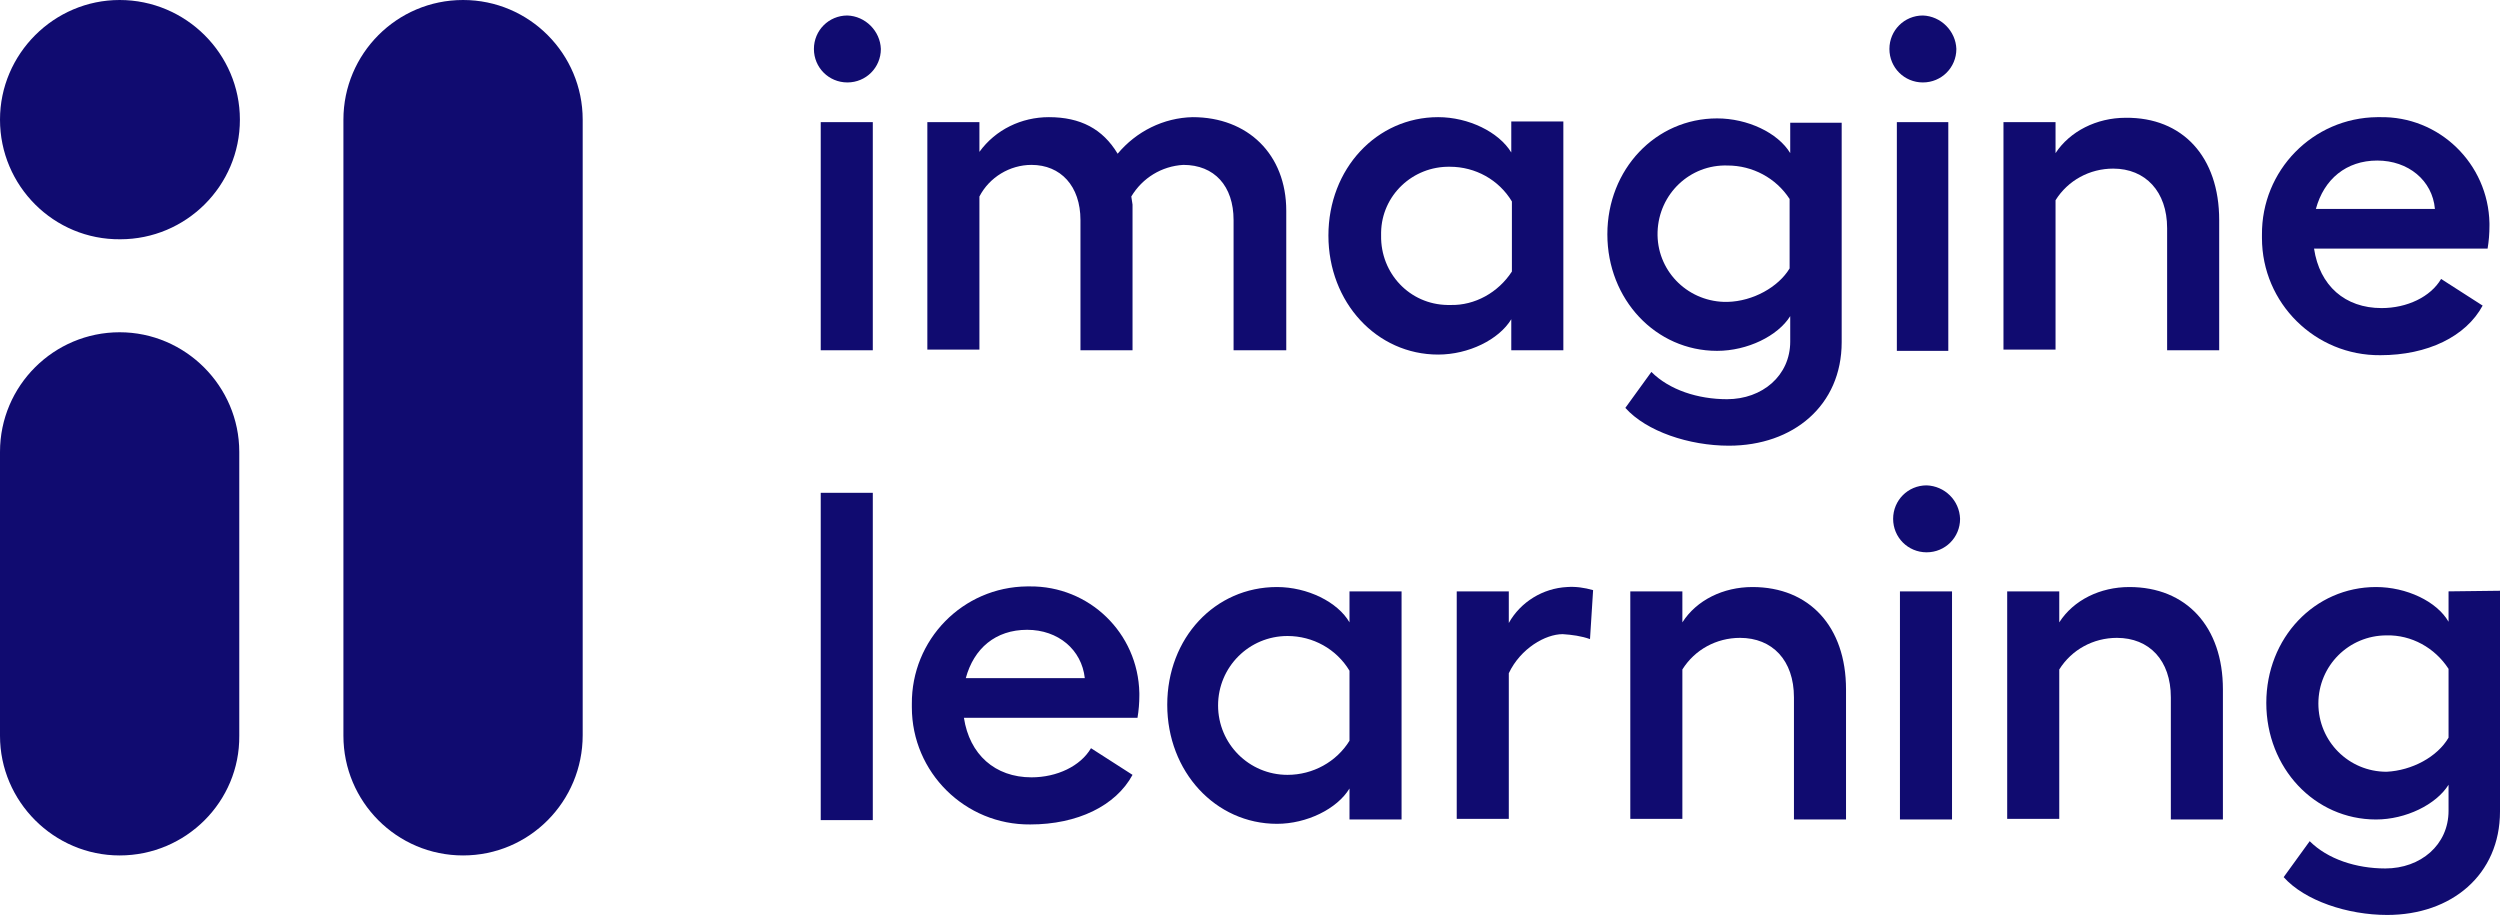
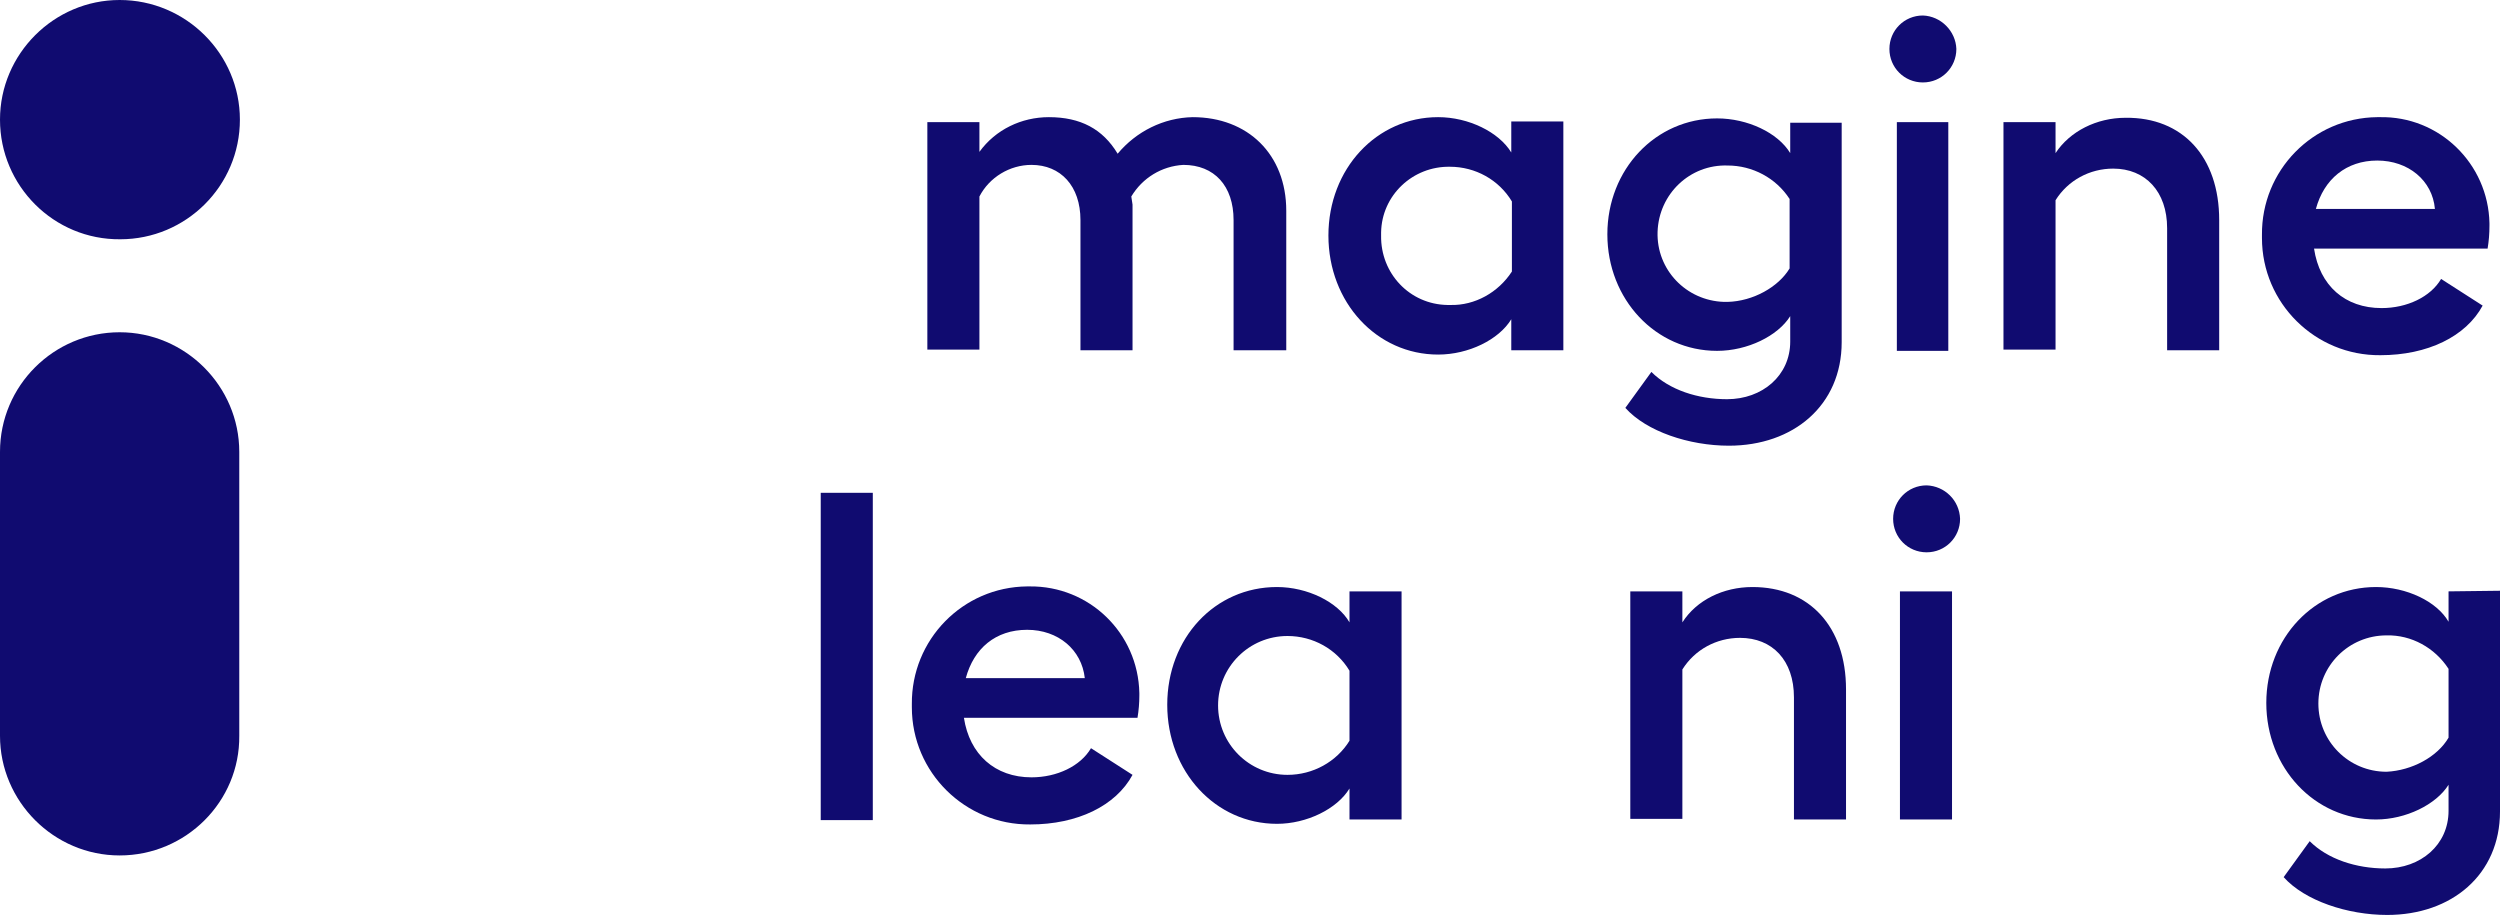
<svg xmlns="http://www.w3.org/2000/svg" xmlns:xlink="http://www.w3.org/1999/xlink" version="1.1" id="Layer_1" x="0px" y="0px" viewBox="0 0 403.3 147.6" style="enable-background:new 0 0 403.3 147.6;" xml:space="preserve">
  <style type="text/css">
	.st0{fill:#100B70;}
	.st1{clip-path:url(#SVGID_00000160875799833333412190000004023529913802327194_);}
	.st2{clip-path:url(#SVGID_00000116196959132160937550000011495571626536211639_);fill:#100B70;}
</style>
-   <path class="st0" d="M142.1,7.9c0,3-2.4,5.4-5.4,5.4c-3,0-5.4-2.4-5.4-5.4s2.4-5.4,5.4-5.4C139.6,2.6,142,5,142.1,7.9z M140.8,19.7  v36.8h-8.4V19.7H140.8z" />
  <path class="st0" d="M207.5,34v22.5H199v-21c0-5.5-3.1-8.9-8.1-8.9c-3.5,0.2-6.6,2.1-8.4,5.1l0.2,1.3v23.5h-8.4v-21  c0-5.5-3.2-8.9-7.9-8.9c-3.5,0-6.8,2-8.4,5.1v24.7h-8.4V19.7h8.4v4.8c2.6-3.6,6.8-5.6,11.2-5.6c5.1,0,8.7,1.9,11.1,5.9  c3-3.6,7.4-5.8,12.1-5.9C201.3,18.9,207.5,24.9,207.5,34z" />
  <path class="st0" d="M252.2,19.7v36.8h-8.4v-5c-2,3.3-6.9,5.7-11.8,5.7c-9.9,0-17.7-8.4-17.7-19.2s7.8-19.1,17.7-19.1  c4.9,0,9.8,2.4,11.8,5.7v-5H252.2z M243.9,43.8V32.5c-2.1-3.5-5.9-5.6-10-5.6c-6-0.1-11,4.6-11.1,10.6c0,0.2,0,0.4,0,0.5  c-0.1,6.1,4.6,11.1,10.7,11.2c0.2,0,0.3,0,0.5,0C237.9,49.3,241.7,47.2,243.9,43.8z" />
  <path class="st0" d="M297.1,19.6v35.6c0,10.2-7.8,16.7-18.2,16.7c-6.4,0-13.3-2.3-16.7-6.1l4.2-5.8c2.9,2.9,7.5,4.4,12.2,4.4  c5.7,0,10.2-3.8,10.2-9.3v-4.1c-2,3.2-6.9,5.6-11.8,5.6c-9.9,0-17.7-8.3-17.7-18.8s7.8-18.7,17.7-18.7c4.9,0,9.8,2.3,11.8,5.6v-4.9  H297.1z M288.7,43.3V32.1c-2.2-3.4-6-5.4-10-5.4c-6.1-0.2-11.1,4.6-11.3,10.7c-0.2,6.1,4.6,11.1,10.7,11.3c0.2,0,0.4,0,0.6,0  C282.8,48.6,286.9,46.3,288.7,43.3z" />
  <path class="st0" d="M315.6,7.9c0,3-2.4,5.4-5.4,5.4c-3,0-5.4-2.4-5.4-5.4s2.4-5.4,5.4-5.4C313.1,2.6,315.5,5,315.6,7.9z   M314.3,19.7v36.9H306V19.7L314.3,19.7z" />
  <path class="st0" d="M358,35.5v21h-8.4V36.8c0-5.9-3.5-9.6-8.7-9.6c-3.8,0-7.3,1.9-9.3,5.1v24.1h-8.4V19.7h8.4v5  c2.3-3.5,6.6-5.7,11.3-5.7C352.1,18.9,358,25.3,358,35.5z" />
  <path class="st0" d="M401.3,40.1h-28c0.9,6,5,9.6,10.9,9.6c4.1,0,7.9-1.8,9.6-4.7l6.7,4.3c-2.7,5-8.9,8-16.5,8  c-10.5,0.1-19.1-8.4-19.1-18.9c0-0.2,0-0.3,0-0.5c-0.1-10.4,8.2-18.9,18.6-19c0.1,0,0.2,0,0.4,0c9.6-0.2,17.5,7.5,17.7,17.1  c0,0.1,0,0.3,0,0.4C401.6,37.7,401.5,38.9,401.3,40.1z M392.8,33.7c-0.4-4.6-4.3-7.8-9.3-7.8c-5,0-8.6,3-9.9,7.8H392.8z" />
  <path class="st0" d="M140.8,132.3h-8.4V79.5h8.4V132.3z" />
  <path class="st0" d="M183.5,115.8h-28c0.9,5.9,5,9.6,10.9,9.6c4.1,0,7.9-1.8,9.6-4.7l6.7,4.3c-2.7,5-8.9,8-16.5,8  c-10.5,0.1-19.1-8.4-19.1-18.9c0-0.2,0-0.3,0-0.5c-0.1-10.4,8.2-18.9,18.6-19c0.1,0,0.2,0,0.4,0c9.6-0.1,17.5,7.5,17.7,17.2  c0,0.1,0,0.3,0,0.4C183.8,113.4,183.7,114.6,183.5,115.8z M175,109.4c-0.5-4.6-4.3-7.8-9.3-7.8c-5.1,0-8.6,3-9.9,7.8H175z" />
  <path class="st0" d="M226.1,95.4v36.8h-8.4v-5c-2,3.3-6.9,5.7-11.7,5.7c-9.9,0-17.7-8.4-17.7-19.2S196,94.7,206,94.7  c4.9,0,9.8,2.4,11.7,5.7v-5H226.1z M217.7,119.5v-11.3c-2.1-3.5-5.9-5.6-10-5.6c-6.2,0-11.2,5-11.2,11.2c0,6.2,5,11.2,11.2,11.2  C211.8,125,215.6,122.9,217.7,119.5L217.7,119.5z" />
-   <path class="st0" d="M257,95.2l-0.5,7.9c-1.4-0.5-2.9-0.7-4.4-0.8c-2.8,0-6.8,2.3-8.7,6.3v23.5H235V95.4h8.4v5.1  c1.9-3.4,5.5-5.6,9.4-5.8C254.2,94.6,255.6,94.8,257,95.2z" />
  <path class="st0" d="M297.8,111.2v21h-8.4v-19.7c0-6-3.5-9.6-8.7-9.6c-3.8,0-7.3,1.9-9.3,5.1v24.1H263V95.4h8.4v5  c2.3-3.6,6.6-5.7,11.3-5.7C291.9,94.7,297.8,101.1,297.8,111.2z" />
  <path class="st0" d="M316.2,83.7c0,3-2.4,5.4-5.4,5.4c-3,0-5.4-2.4-5.4-5.4c0-3,2.4-5.4,5.4-5.4C313.7,78.4,316.1,80.7,316.2,83.7z   M314.9,95.4v36.8h-8.4V95.4H314.9z" />
-   <path class="st0" d="M358.6,111.2v21h-8.4v-19.7c0-6-3.5-9.6-8.7-9.6c-3.8,0-7.3,1.9-9.3,5.1v24.1h-8.4V95.4h8.4v5  c2.3-3.6,6.6-5.7,11.3-5.7C352.7,94.7,358.6,101.1,358.6,111.2z" />
  <path class="st0" d="M403.3,95.3v35.6c0,10.2-7.8,16.7-18.2,16.7c-6.4,0-13.3-2.3-16.7-6.1l4.2-5.8c2.9,2.9,7.5,4.4,12.2,4.4  c5.7,0,10.2-3.8,10.2-9.3v-4.2c-2,3.2-6.9,5.6-11.7,5.6c-9.9,0-17.7-8.3-17.7-18.8s7.8-18.7,17.7-18.7c4.9,0,9.8,2.3,11.7,5.6v-4.9  L403.3,95.3z M395,119v-11.1c-2.2-3.4-6-5.5-10-5.4c-6.1,0-11,4.9-11,11s4.9,11,11,11c0,0,0,0,0,0C389.1,124.3,393.2,122.1,395,119z  " />
  <g id="imagine-learning-logo-monogram-C_00000016037362097883090660000017443076933787228844_">
    <g>
      <defs>
        <rect id="SVGID_1_" x="0" width="94" height="138" />
      </defs>
      <clipPath id="SVGID_00000005948757118245191070000012753639205007092650_">
        <use xlink:href="#SVGID_1_" style="overflow:visible;" />
      </clipPath>
      <g style="clip-path:url(#SVGID_00000005948757118245191070000012753639205007092650_);">
        <defs>
          <rect id="SVGID_00000121281893591822324540000012283346170600797575_" x="0" width="94" height="138" />
        </defs>
        <clipPath id="SVGID_00000176751153543617776920000005262311348628926908_">
          <use xlink:href="#SVGID_00000121281893591822324540000012283346170600797575_" style="overflow:visible;" />
        </clipPath>
-         <path style="clip-path:url(#SVGID_00000176751153543617776920000005262311348628926908_);fill:#100B70;" d="M74.7,138L74.7,138     c-10.7,0-19.3-8.7-19.3-19.3V19.3C55.4,8.7,64,0,74.7,0S94,8.7,94,19.3v99.3C94,129.3,85.4,138,74.7,138" />
        <path style="clip-path:url(#SVGID_00000176751153543617776920000005262311348628926908_);fill:#100B70;" d="M19.3,138L19.3,138     C8.7,138,0,129.3,0,118.7V72.9c0-10.7,8.7-19.3,19.3-19.3s19.3,8.7,19.3,19.3v45.8C38.7,129.3,30,138,19.3,138" />
        <path style="clip-path:url(#SVGID_00000176751153543617776920000005262311348628926908_);fill:#100B70;" d="M38.7,19.3     c0,10.7-8.7,19.3-19.3,19.3C8.7,38.7,0,30,0,19.3C0,8.7,8.7,0,19.3,0C30,0,38.7,8.7,38.7,19.3" />
      </g>
    </g>
  </g>
</svg>